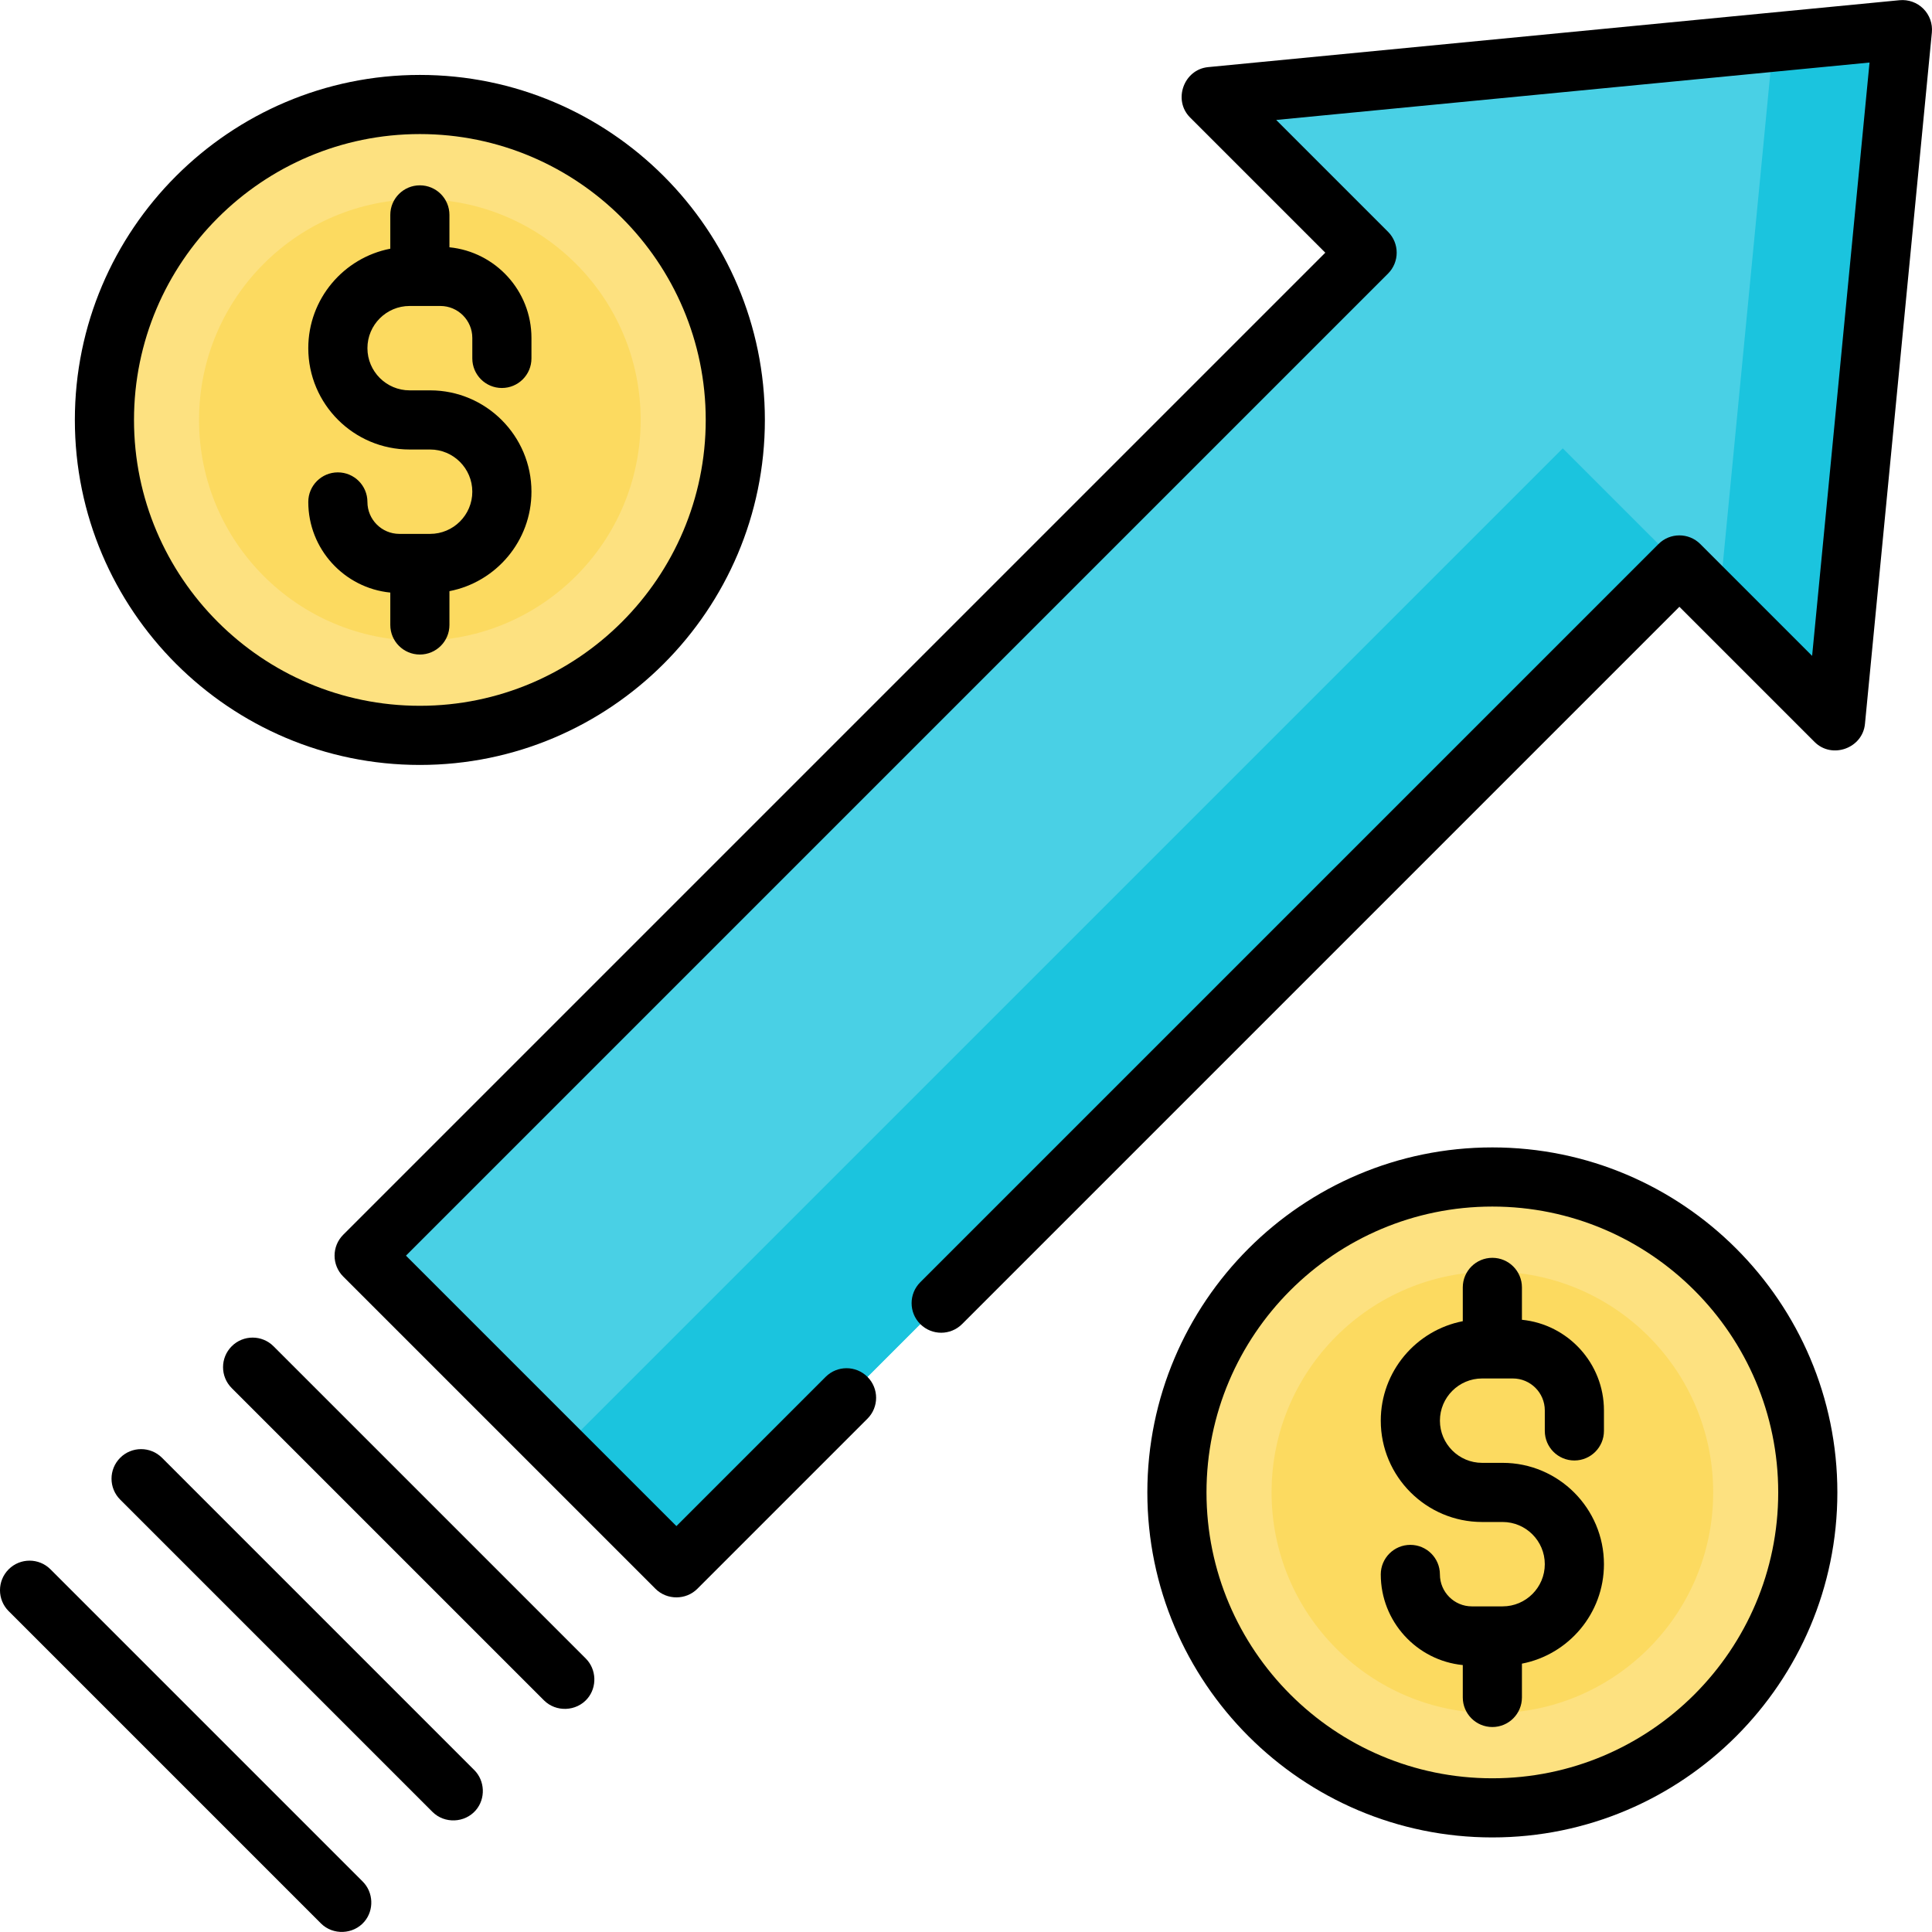
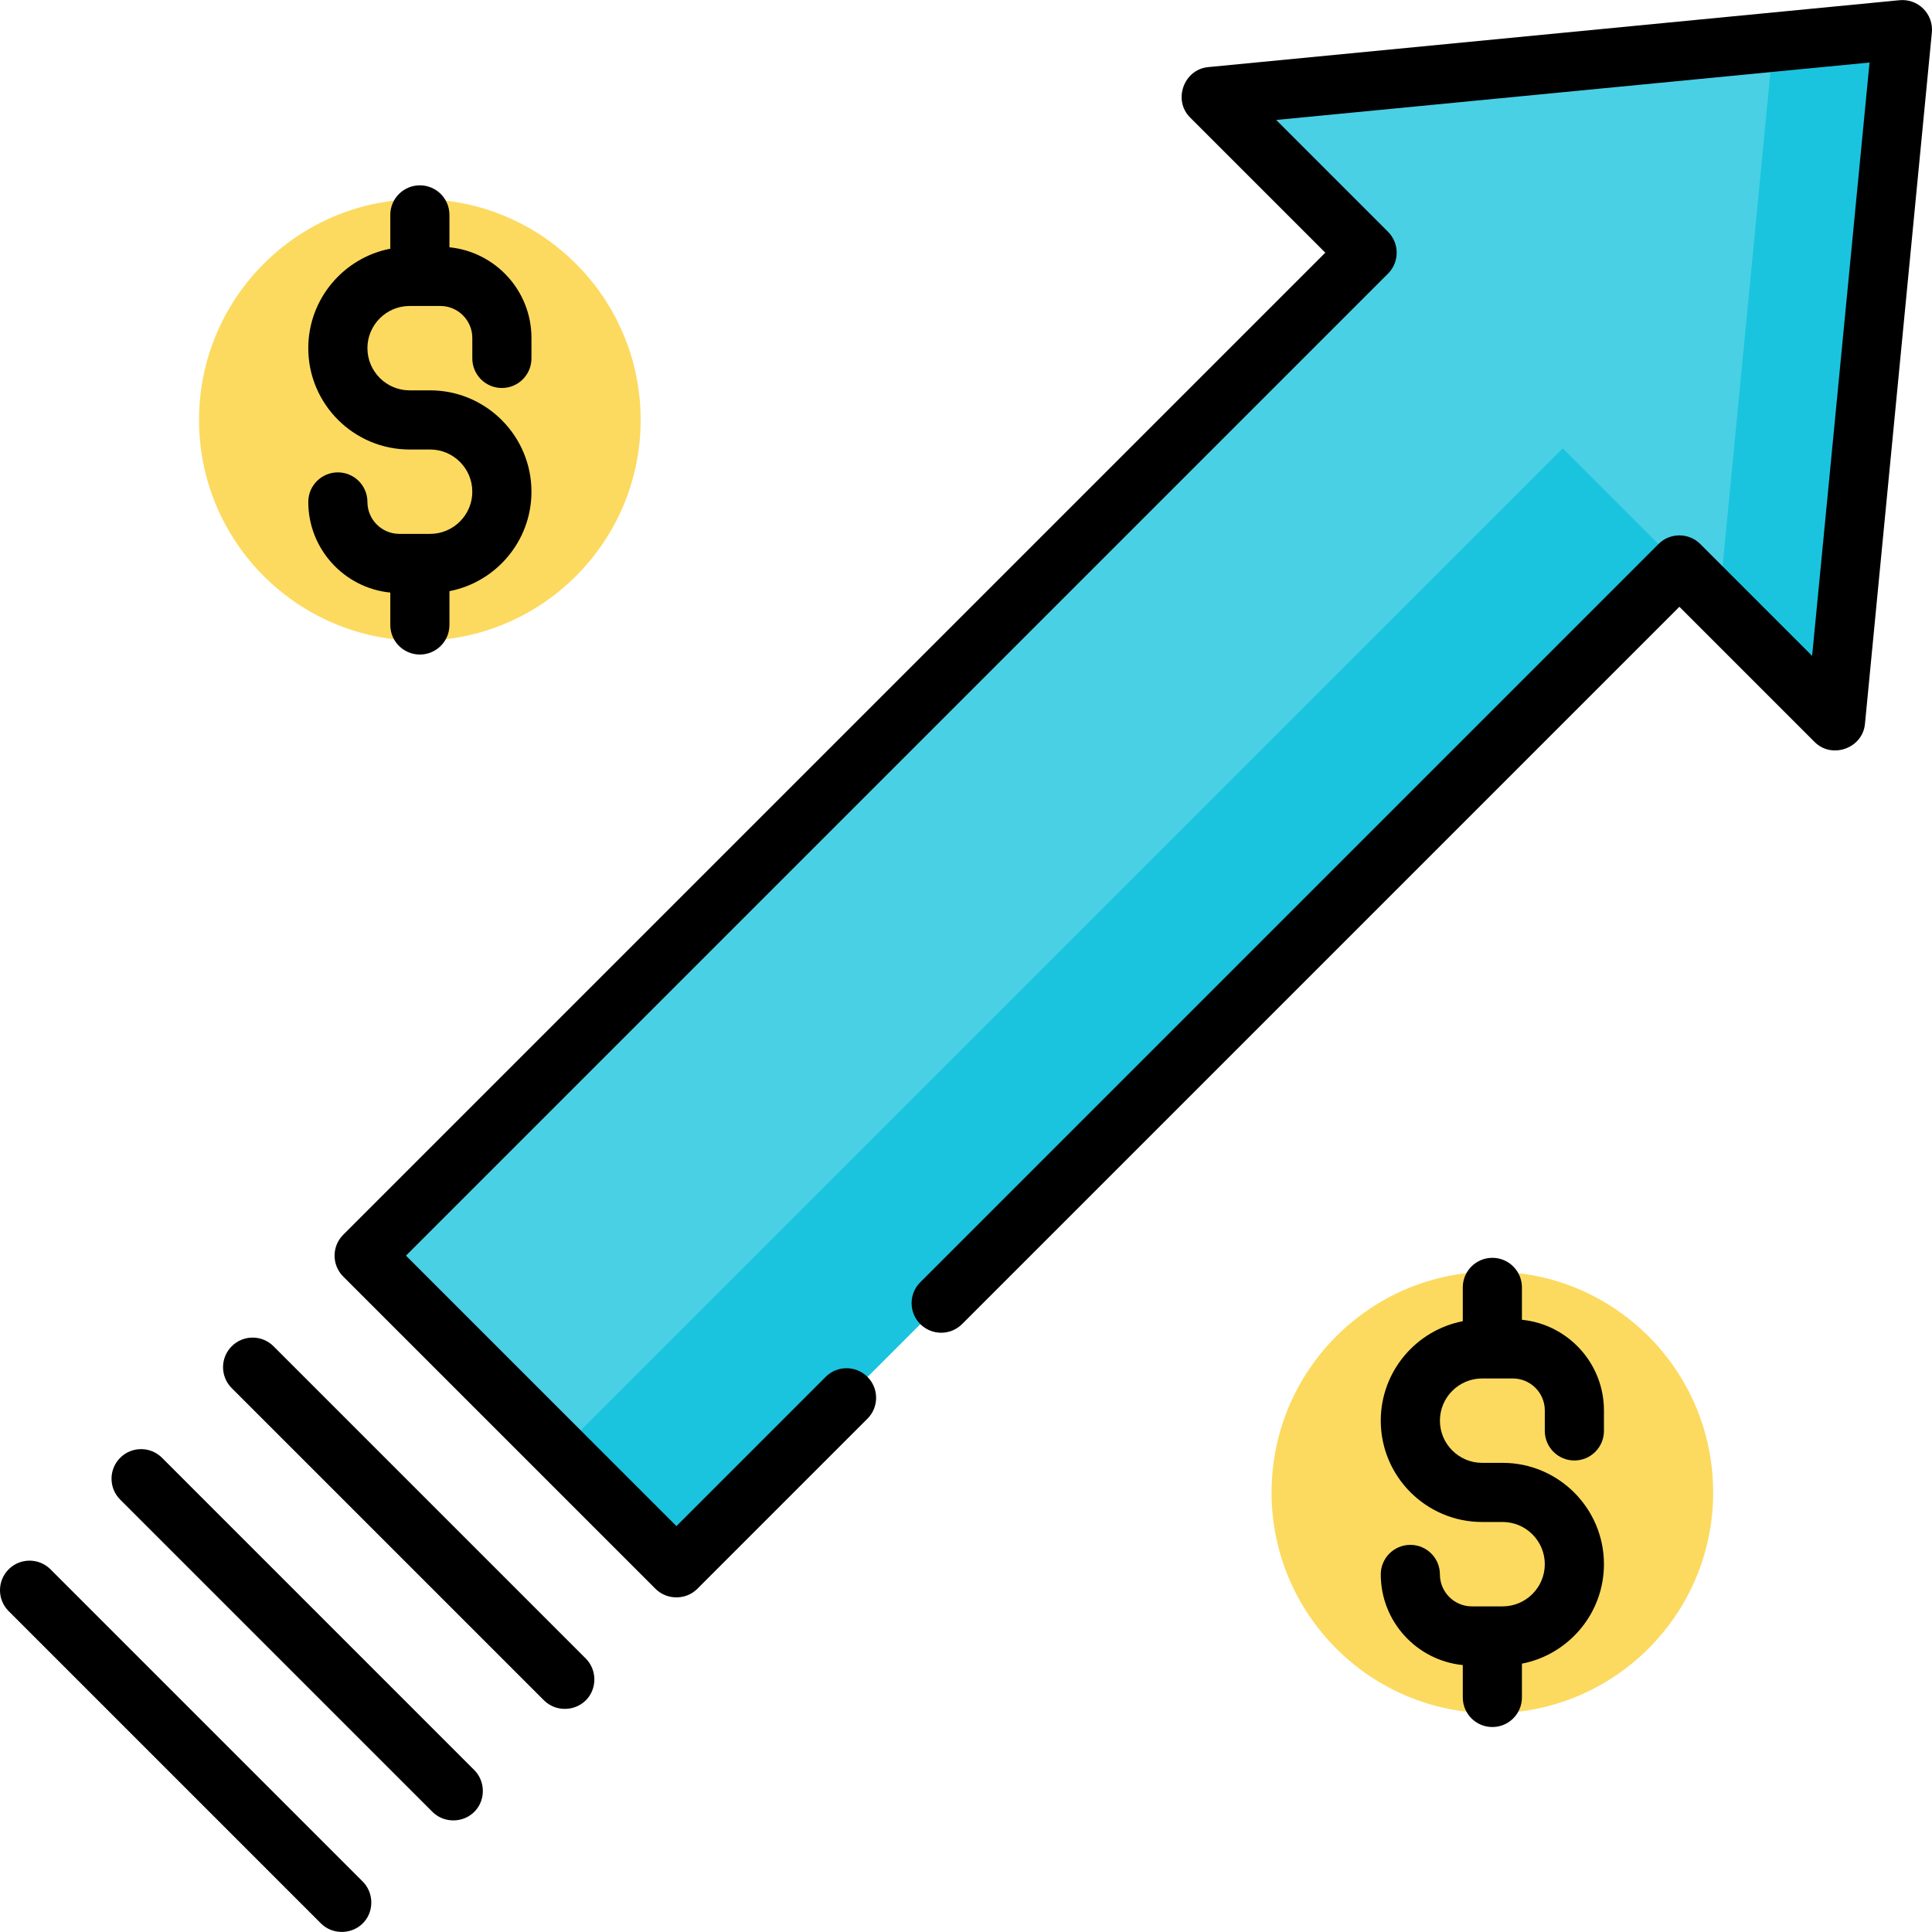
<svg xmlns="http://www.w3.org/2000/svg" version="1.1" id="Capa_1" x="0px" y="0px" viewBox="0 0 512 512" style="enable-background:new 0 0 512 512;" xml:space="preserve">
  <polygon style="fill:#49D0E5;" points="504.163,7.854 320.921,25.588 362.298,66.965 96.502,332.762 179.256,415.516   445.052,149.719 486.429,191.096 " />
  <polygon style="fill:#1BC4DE;" points="469.95,11.165 455.528,160.193 414.15,118.816 148.354,384.613 179.256,415.516   445.052,149.719 486.429,191.096 504.163,7.854 " />
-   <circle style="fill:#FDE180;" cx="395.495" cy="395.506" r="83.594" />
  <circle style="fill:#FCDA60;" cx="395.495" cy="395.506" r="58.516" />
-   <circle style="fill:#FDE180;" cx="111.264" cy="111.285" r="83.594" />
  <circle style="fill:#FCDA60;" cx="111.264" cy="111.285" r="58.516" />
  <path d="M509.705,2.313c-1.657-1.656-3.971-2.481-6.297-2.259L320.166,17.787c-6.453,0.625-9.381,8.747-4.787,13.343l35.836,35.835  L90.961,327.219c-3.061,3.061-3.061,8.023,0,11.082l82.754,82.754c3.019,3.019,8.064,3.019,11.083,0l45.086-45.086  c3.061-3.061,3.061-8.023,0-11.083c-3.061-3.061-8.023-3.061-11.083,0l-39.544,39.544l-71.671-71.671L367.84,72.506  c3.061-3.061,3.061-8.023,0-11.083l-29.634-29.634l157.24-15.217l-15.217,157.24l-29.633-29.634c-3.061-3.061-8.022-3.062-11.084,0  L243.88,339.81c-3.061,3.061-3.061,8.023,0,11.083c3.061,3.061,8.022,3.061,11.084,0l190.091-190.091l35.835,35.835  c4.595,4.594,12.718,1.669,13.343-4.787L511.963,8.61C512.189,6.278,511.36,3.969,509.705,2.313z" />
  <path d="M72.489,356.774c-3.061-3.061-8.023-3.061-11.083,0c-3.061,3.061-3.061,8.023,0,11.083l82.754,82.754  c3.188,3.187,8.568,2.973,11.499-0.449c2.627-3.067,2.437-7.781-0.417-10.633L72.489,356.774z" />
  <path d="M42.934,386.33c-3.061-3.061-8.023-3.061-11.083,0c-3.061,3.061-3.061,8.023,0,11.083l82.754,82.754  c3.187,3.187,8.568,2.973,11.499-0.449c2.627-3.067,2.437-7.781-0.417-10.633L42.934,386.33z" />
  <path d="M13.378,415.885c-3.061-3.061-8.023-3.061-11.083,0c-3.061,3.061-3.061,8.023,0,11.083l82.754,82.754  c3.187,3.187,8.568,2.973,11.499-0.449c2.627-3.067,2.437-7.781-0.417-10.633L13.378,415.885z" />
-   <path d="M395.49,304.076c-50.416,0-91.431,41.016-91.431,91.431s41.016,91.431,91.431,91.431s91.431-41.016,91.431-91.431  S445.906,304.076,395.49,304.076z M395.49,471.265c-41.773,0-75.757-33.984-75.757-75.757s33.984-75.757,75.757-75.757  s75.757,33.984,75.757,75.757S437.263,471.265,395.49,471.265z" />
  <path d="M403.327,349.755v-8.584c0-4.328-3.508-7.837-7.837-7.837c-4.329,0-7.837,3.509-7.837,7.837v8.959  c-12.366,2.398-21.735,13.302-21.735,26.358c0,14.808,12.047,26.855,26.855,26.855h5.433c6.165,0,11.181,5.016,11.181,11.181  s-5.016,11.181-11.181,11.181h-8.15c-4.667,0-8.464-3.797-8.464-8.464c0-4.328-3.508-7.837-7.837-7.837  c-4.329,0-7.837,3.509-7.837,7.837c0,12.498,9.549,22.808,21.735,24.018v8.584c0,4.328,3.508,7.837,7.837,7.837  c4.329,0,7.837-3.509,7.837-7.837v-8.959c12.366-2.398,21.735-13.302,21.735-26.358c0-14.808-12.047-26.855-26.855-26.855h-5.433  c-6.165,0-11.181-5.016-11.181-11.181c0-6.165,5.016-11.181,11.181-11.181h8.15c4.667,0,8.464,3.797,8.464,8.464v5.434  c0,4.328,3.508,7.837,7.837,7.837s7.837-3.509,7.837-7.837v-5.434C425.062,361.274,415.512,350.966,403.327,349.755z" />
-   <path d="M111.269,202.718c50.416,0,91.431-41.016,91.431-91.431s-41.016-91.431-91.431-91.431s-91.431,41.016-91.431,91.431  S60.853,202.718,111.269,202.718z M111.269,35.529c41.773,0,75.757,33.984,75.757,75.757s-33.984,75.757-75.757,75.757  s-75.757-33.984-75.757-75.757S69.496,35.529,111.269,35.529z" />
  <path d="M113.986,141.485h-8.15c-4.667,0-8.464-3.797-8.464-8.464c0-4.328-3.509-7.837-7.837-7.837  c-4.328,0-7.837,3.509-7.837,7.837c0,12.498,9.549,22.808,21.735,24.018v8.584c0,4.328,3.509,7.837,7.837,7.837  c4.328,0,7.837-3.509,7.837-7.837v-8.959c12.367-2.398,21.735-13.302,21.735-26.359c0-14.808-12.047-26.855-26.855-26.855h-5.434  c-6.165,0-11.181-5.016-11.181-11.181c0-6.165,5.016-11.181,11.181-11.181h8.15c4.667,0,8.464,3.797,8.464,8.464v5.434  c0,4.328,3.509,7.837,7.837,7.837s7.837-3.509,7.837-7.837v-5.434c0-12.498-9.549-22.808-21.735-24.018V56.95  c0-4.328-3.509-7.837-7.837-7.837c-4.328,0-7.837,3.509-7.837,7.837v8.959c-12.367,2.398-21.735,13.302-21.735,26.359  c0,14.808,12.047,26.855,26.855,26.855h5.434c6.165,0,11.181,5.016,11.181,11.181C125.167,136.469,120.151,141.485,113.986,141.485z  " />
  <g>
</g>
  <g>
</g>
  <g>
</g>
  <g>
</g>
  <g>
</g>
  <g>
</g>
  <g>
</g>
  <g>
</g>
  <g>
</g>
  <g>
</g>
  <g>
</g>
  <g>
</g>
  <g>
</g>
  <g>
</g>
  <g>
</g>
</svg>